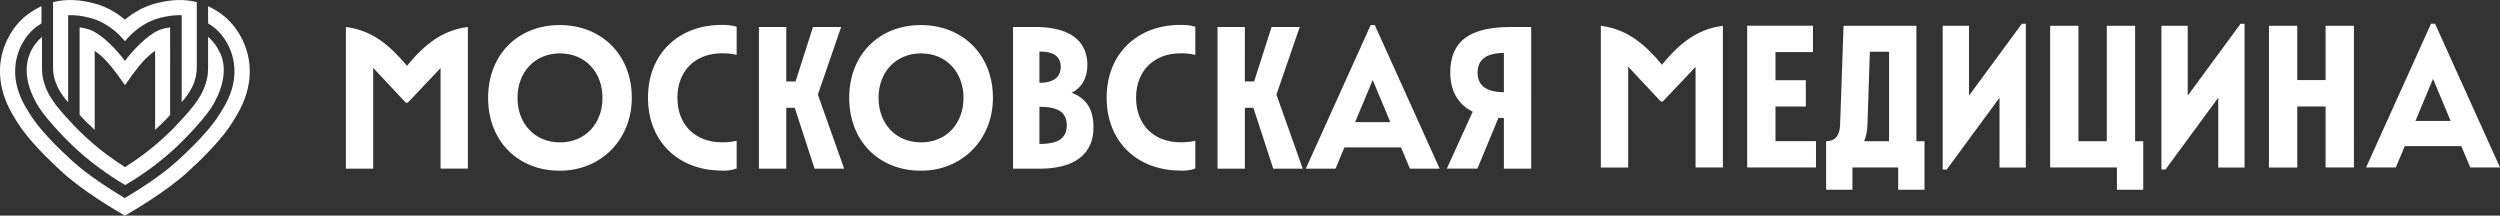
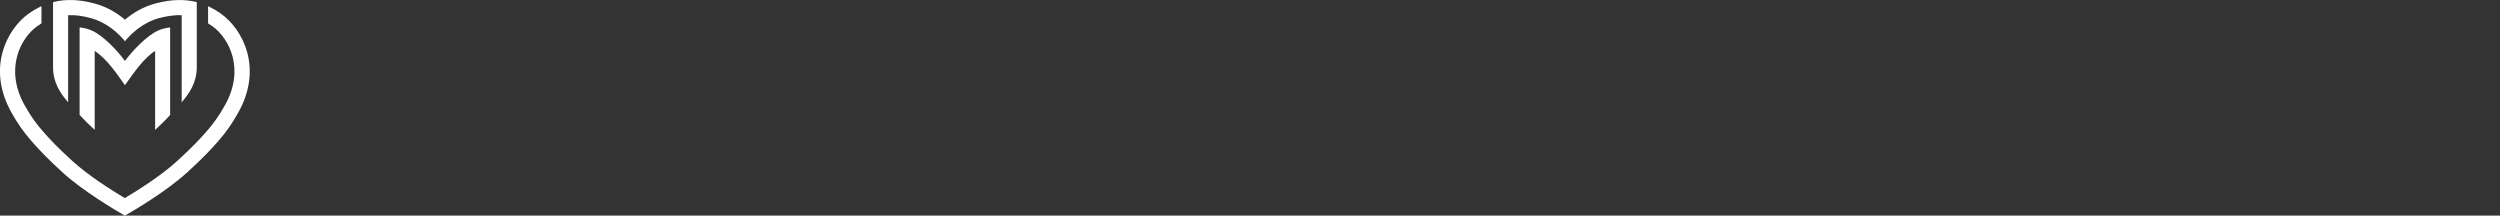
<svg xmlns="http://www.w3.org/2000/svg" id="_Слой_2" data-name="Слой 2" viewBox="0 0 298.31 25.73">
  <rect x="0" y="0" width="298.31" height="25.73" fill="#333333" stroke="none" />
  <defs>
    <style>
      .cls-1 {
        fill: #fff;
      }
    </style>
  </defs>
  <g id="svg7">
-     <path class="cls-1" d="M288.22,14.43l2.1-5.02,2.1,5.02h-4.2ZM282.33,19.98h3.55l1.06-2.54h6.76l1.06,2.54h3.55l-7.75-17.15h-.48l-7.75,17.15ZM277.5,19.98h3.38V3.08h-3.38v6.47h-3.38V3.08h-3.38v16.91h3.38v-7.29h3.38v7.29ZM257.91,20.23h.48l6.3-8.57v8.33h3.14V2.84h-.48l-6.3,8.57V3.08h-3.14v17.15ZM244.63,19.98h7.97v2.66h3.14v-5.79h-.97V3.08h-3.38v13.77h-3.38V3.08h-3.38v16.91ZM231.81,20.23h.48l6.3-8.57v8.33h3.14V2.84h-.48l-6.3,8.57V3.08h-3.14v17.15ZM222.44,16.85c.22-.53.36-1.18.39-1.96l.29-8.72h2.29v10.68h-2.97ZM217.9,16.85v5.79h3.14v-2.66h5.46v2.66h3.14v-5.79h-.97V3.08h-8.69l-.41,11.81c-.05,1.42-.7,1.96-1.67,1.96M208.48,19.98h8.21v-3.14h-4.83v-4.13h3.62v-3.14h-3.62v-3.36h4.47v-3.14h-7.85v16.91ZM191.02,3.08v16.91h3.26V7.96l3.89,4.15h.24l3.91-4.13v12h3.26V3.08c-3.14.39-5.27,2.2-7.27,4.64-2.03-2.44-4.15-4.25-7.29-4.64" />
-     <path class="cls-1" d="M179.45,6.32v4.68c-2.05,0-3.14-.77-3.14-2.34s1.09-2.34,3.14-2.34M179.45,14.09v6.04h3.26V3.22h-2.42c-5.07,0-7.24,1.81-7.24,5.43,0,1.96.75,3.72,2.68,4.68l-3.09,6.79h3.65l2.51-6.06.65.02ZM161.7,14.57l2.1-5.02,2.1,5.02h-4.2ZM155.81,20.13h3.55l1.06-2.54h6.76l1.06,2.54h3.55l-7.75-17.15h-.48l-7.75,17.15ZM151.92,20.13h3.53l-3.14-8.84,2.78-8.07h-3.36l-2.08,6.5h-1.11V3.22h-3.26v16.91h3.26v-7.27h1.02l2.37,7.27ZM140.84,20.37c.68,0,1.23-.05,1.79-.27v-3.31c-.56.14-1.04.19-1.76.19-3.14,0-5.31-2.05-5.31-5.31s2.17-5.31,5.31-5.31c.72,0,1.21.05,1.76.19v-3.36c-.56-.17-1.09-.22-1.79-.22-5.07,0-8.79,3.38-8.79,8.69s3.72,8.69,8.79,8.69M124.03,9.89v-3.74c1.64,0,2.54.53,2.54,1.86,0,1.21-.92,1.88-2.54,1.88M124.03,17.18v-4.44c2.29,0,3.26.7,3.26,2.22s-.99,2.22-3.26,2.22M120.89,20.13h3.14c4.27,0,6.45-1.79,6.45-4.93,0-1.98-.72-3.43-2.61-4.13,1.28-.65,1.88-1.84,1.88-3.31,0-2.9-2.1-4.54-6.21-4.54h-2.66v16.91ZM109.9,16.99c-3.02,0-5.07-2.25-5.07-5.31s2.05-5.31,5.07-5.31,5.07,2.25,5.07,5.31-2.05,5.31-5.07,5.31M109.88,20.37c4.95,0,8.6-3.74,8.6-8.69,0-5.19-3.65-8.69-8.6-8.69s-8.55,3.5-8.55,8.69,3.6,8.69,8.55,8.69M97.2,20.13h3.53l-3.14-8.84,2.78-8.07h-3.36l-2.08,6.5h-1.11V3.22h-3.26v16.91h3.26v-7.27h1.01l2.37,7.27ZM86.11,20.37c.68,0,1.23-.05,1.79-.27v-3.31c-.56.14-1.04.19-1.76.19-3.14,0-5.31-2.05-5.31-5.31s2.17-5.31,5.31-5.31c.72,0,1.21.05,1.76.19v-3.36c-.56-.17-1.09-.22-1.79-.22-5.07,0-8.79,3.38-8.79,8.69s3.72,8.69,8.79,8.69M66.82,16.99c-3.02,0-5.07-2.25-5.07-5.31s2.05-5.31,5.07-5.31,5.07,2.25,5.07,5.31-2.05,5.31-5.07,5.31M66.79,20.37c4.95,0,8.6-3.74,8.6-8.69,0-5.19-3.65-8.69-8.6-8.69s-8.55,3.5-8.55,8.69,3.6,8.69,8.55,8.69M41.27,3.22v16.91h3.26v-12.03l3.89,4.15h.24l3.91-4.13v12h3.26V3.22c-3.14.39-5.27,2.2-7.27,4.64-2.03-2.44-4.15-4.25-7.29-4.64" />
    <path class="cls-1" d="M26.43,1.68c-.53-.38-1.06-.69-1.6-.94,0,.6,0,1.31,0,2.05.18.11.35.22.53.35,1.94,1.39,3.94,5.06,1.47,9.44-.78,1.39-1.41,2.21-2.11,3.02-.94,1.08-1.79,1.98-3.6,3.63-1.87,1.71-4.64,3.46-6.23,4.41-1.58-.95-4.36-2.7-6.23-4.41-1.81-1.65-2.66-2.55-3.6-3.63-.7-.81-1.33-1.63-2.11-3.02-2.46-4.38-.47-8.04,1.47-9.44.18-.13.35-.24.53-.35,0-.74,0-1.45,0-2.05-.54.25-1.07.56-1.6.94C.91,3.45-1.66,8.05,1.38,13.45c.73,1.3,1.41,2.27,2.32,3.32.99,1.13,1.87,2.07,3.74,3.78,2.47,2.26,6.28,4.5,7.46,5.18h0c1.18-.67,4.98-2.92,7.46-5.18,1.87-1.71,2.76-2.65,3.74-3.78.92-1.05,1.59-2.02,2.32-3.32,3.04-5.4.47-10-2-11.77" />
-     <path class="cls-1" d="M26.27,6.38c-.34-.83-.87-1.48-1.44-1.99,0,1.63,0,3.12,0,3.61,0,.11,0,.21-.01.32,0,.48-.07.99-.24,1.53-.17.61-.43,1.15-.72,1.65,0,0,0,0,0,0-.08.15-.19.32-.32.51-.04.06-.08.11-.12.16-.02.02-.03.05-.05.07-.06.09-.13.17-.19.26,0,0,0,0,0,.01-.05.07-.11.14-.16.2-.54.68-1.25,1.48-2.01,2.27-.37.39-.75.77-1.14,1.13-.14.13-.28.26-.42.39-1.67,1.53-3.42,2.74-4.53,3.44-1.11-.7-2.86-1.91-4.53-3.44-.14-.13-.28-.26-.42-.39-.39-.36-.77-.74-1.14-1.13-.76-.79-1.47-1.59-2.01-2.27-.05-.07-.11-.14-.16-.2,0,0,0,0,0-.01-.07-.08-.13-.17-.19-.26-.02-.02-.03-.05-.05-.07-.04-.05-.08-.11-.12-.16-.13-.19-.24-.36-.32-.51,0,0,0,0,0,0-.3-.5-.55-1.04-.72-1.65-.17-.54-.25-1.05-.24-1.53,0-.11-.01-.21-.01-.32,0-.5,0-1.99,0-3.61-.56.5-1.09,1.15-1.44,1.99-.72,1.73-.44,3.75.81,6,.8,1.43,3.06,3.88,4.78,5.46,2.43,2.22,4.95,3.76,5.78,4.24h0c.82-.48,3.35-2.01,5.78-4.24,1.72-1.58,3.98-4.03,4.78-5.46,1.25-2.25,1.53-4.27.81-6" />
    <path class="cls-1" d="M23.38.23c-1.44-.35-2.98-.29-4.74.16-1.57.4-2.81,1.18-3.73,1.96-.92-.78-2.16-1.56-3.73-1.96C9.42-.07,7.87-.12,6.43.23c-.03,0-.1.03-.1.03,0,0,0,2.15,0,7.75,0,1.83.84,3.08,1.8,4.2V1.81c.8-.03,1.65.07,2.59.32,2.12.54,3.53,1.98,4.19,2.79h0s0,0,0,0c.66-.81,2.07-2.25,4.18-2.79.94-.24,1.79-.34,2.59-.32v10.39c.96-1.12,1.8-2.37,1.8-4.2,0-5.6,0-7.75,0-7.75,0,0-.07-.02-.1-.03" />
    <path class="cls-1" d="M18.92,3.62c-1.39.6-3.13,2.45-4.01,3.65-.87-1.2-2.62-3.06-4.01-3.65-.42-.18-.91-.29-1.4-.35v10.44c.57.63,1.17,1.22,1.8,1.78V6.07c1.41.92,2.56,2.62,3.58,4.05l.03.05.03-.05c1.02-1.43,2.16-3.13,3.57-4.05v9.43c.62-.56,1.23-1.16,1.79-1.78V3.27c-.48.06-.97.17-1.39.35" />
  </g>
</svg>